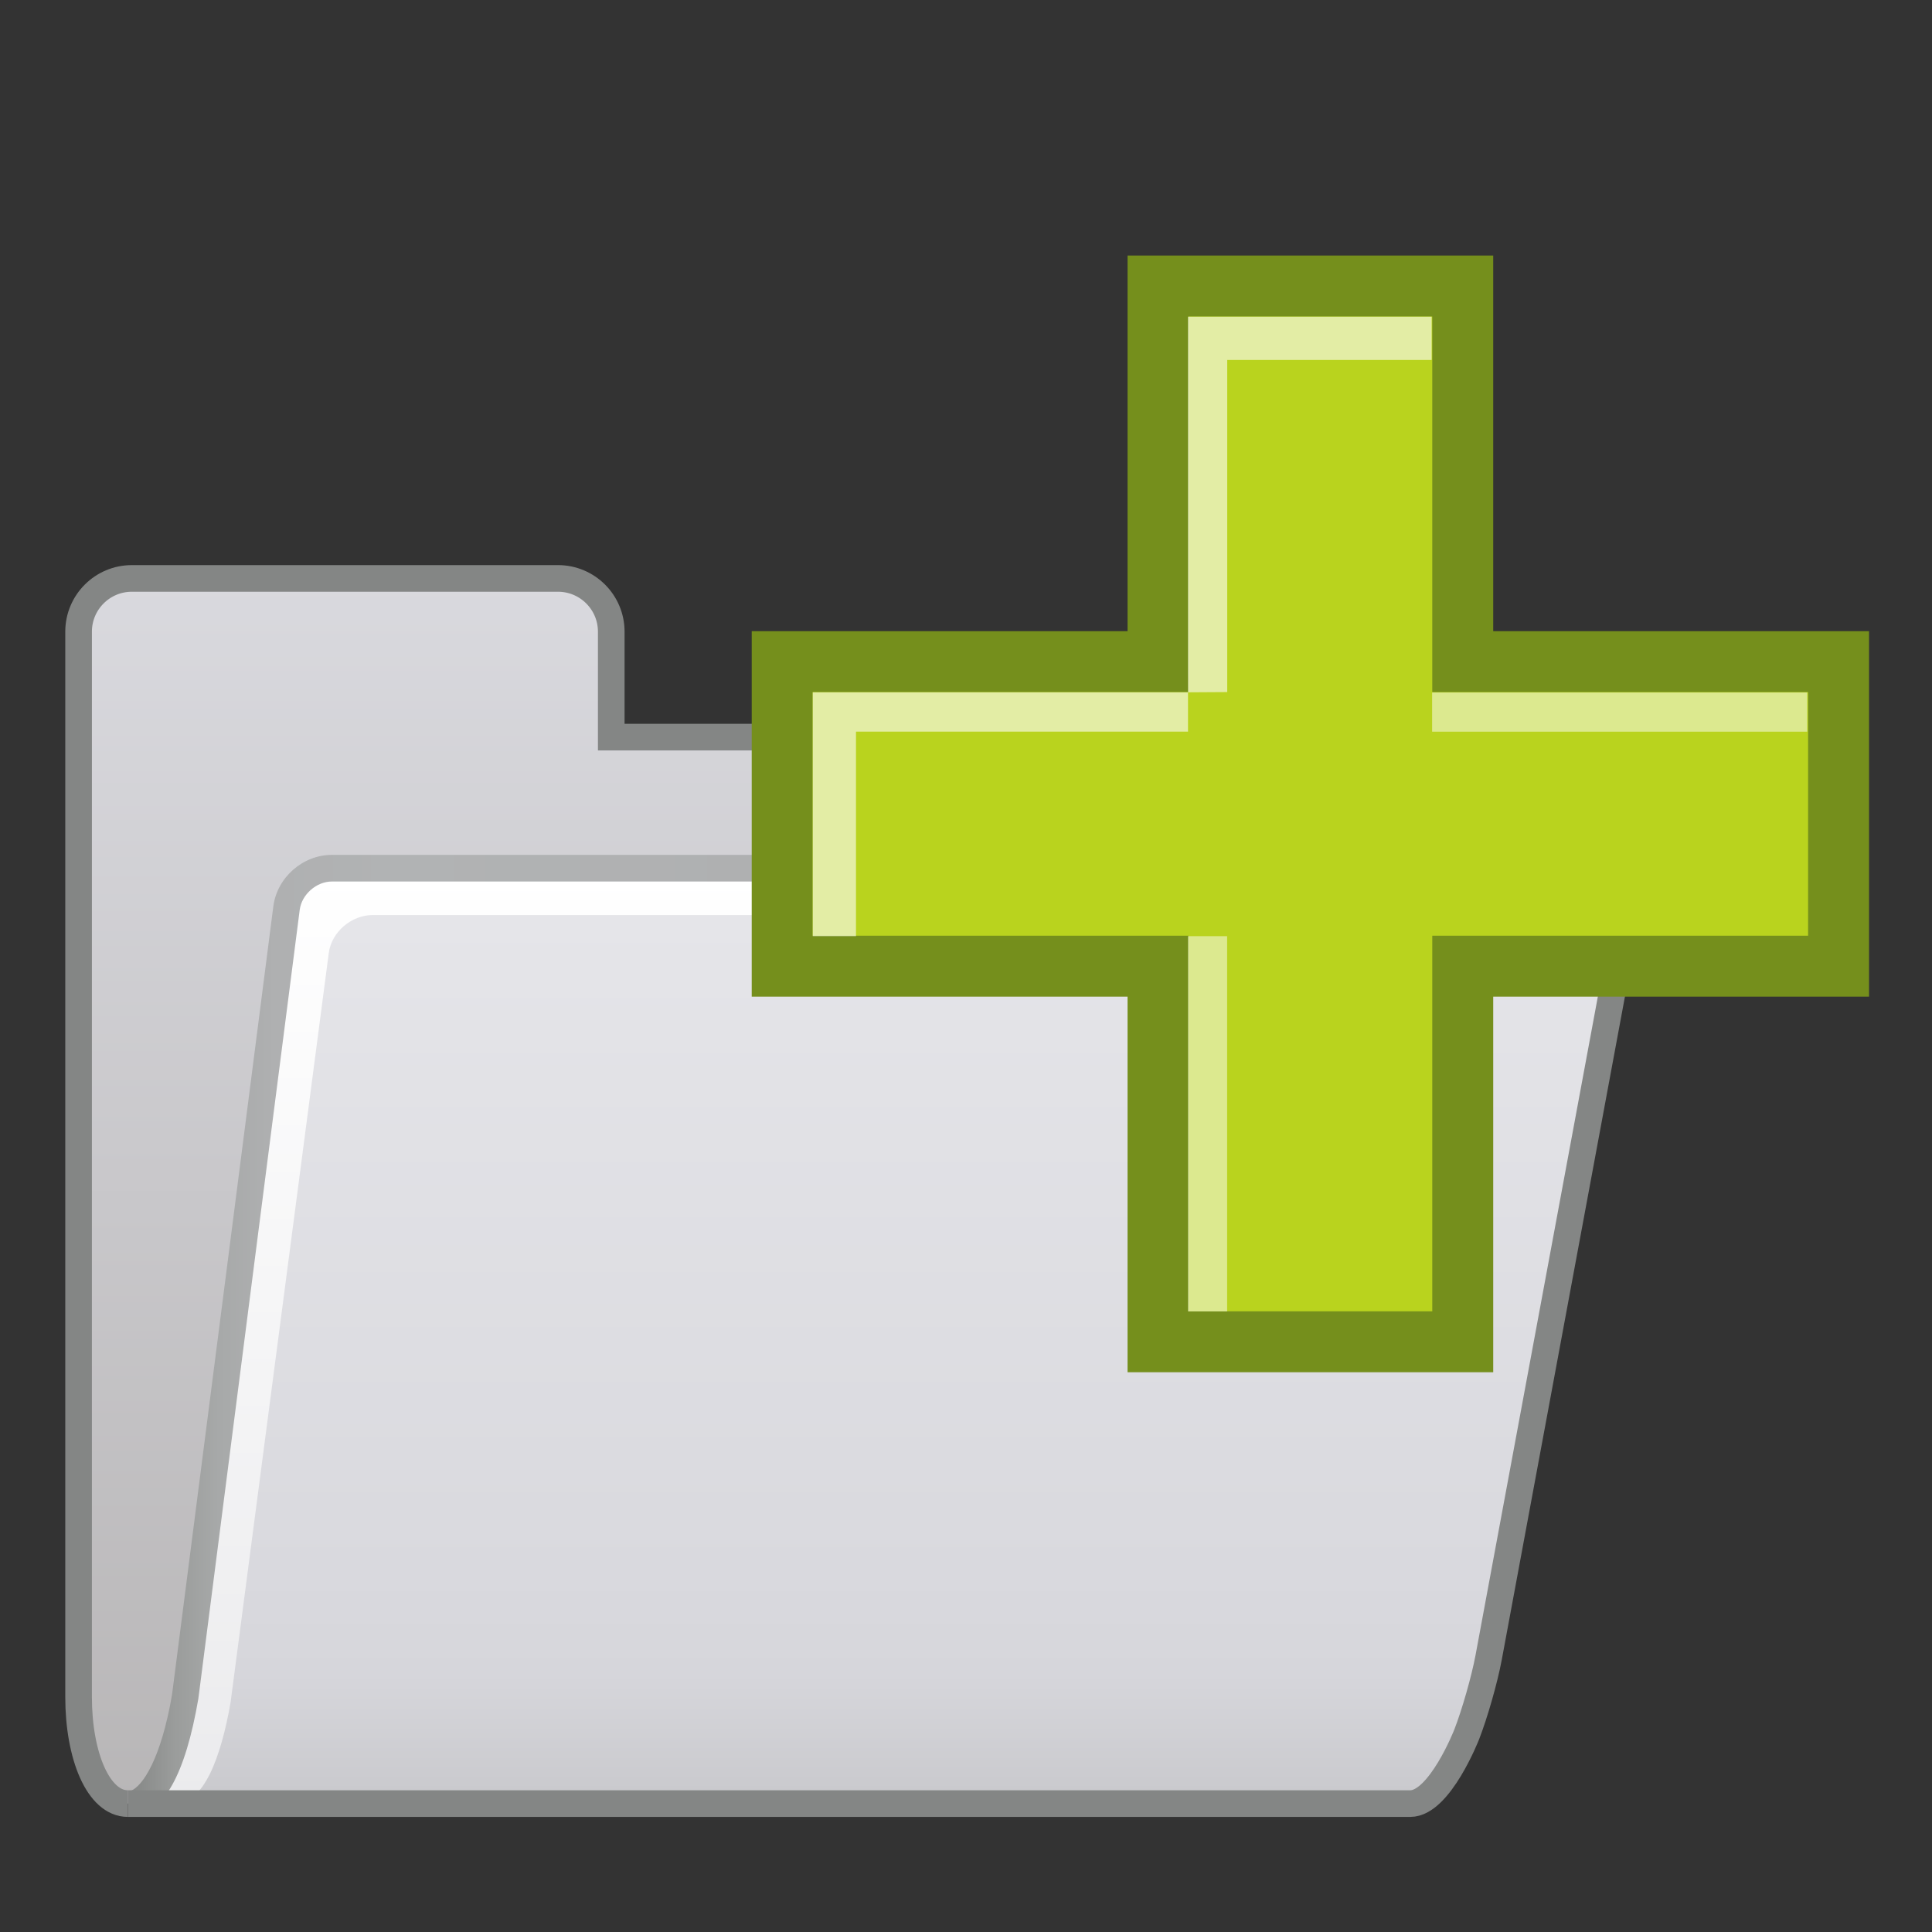
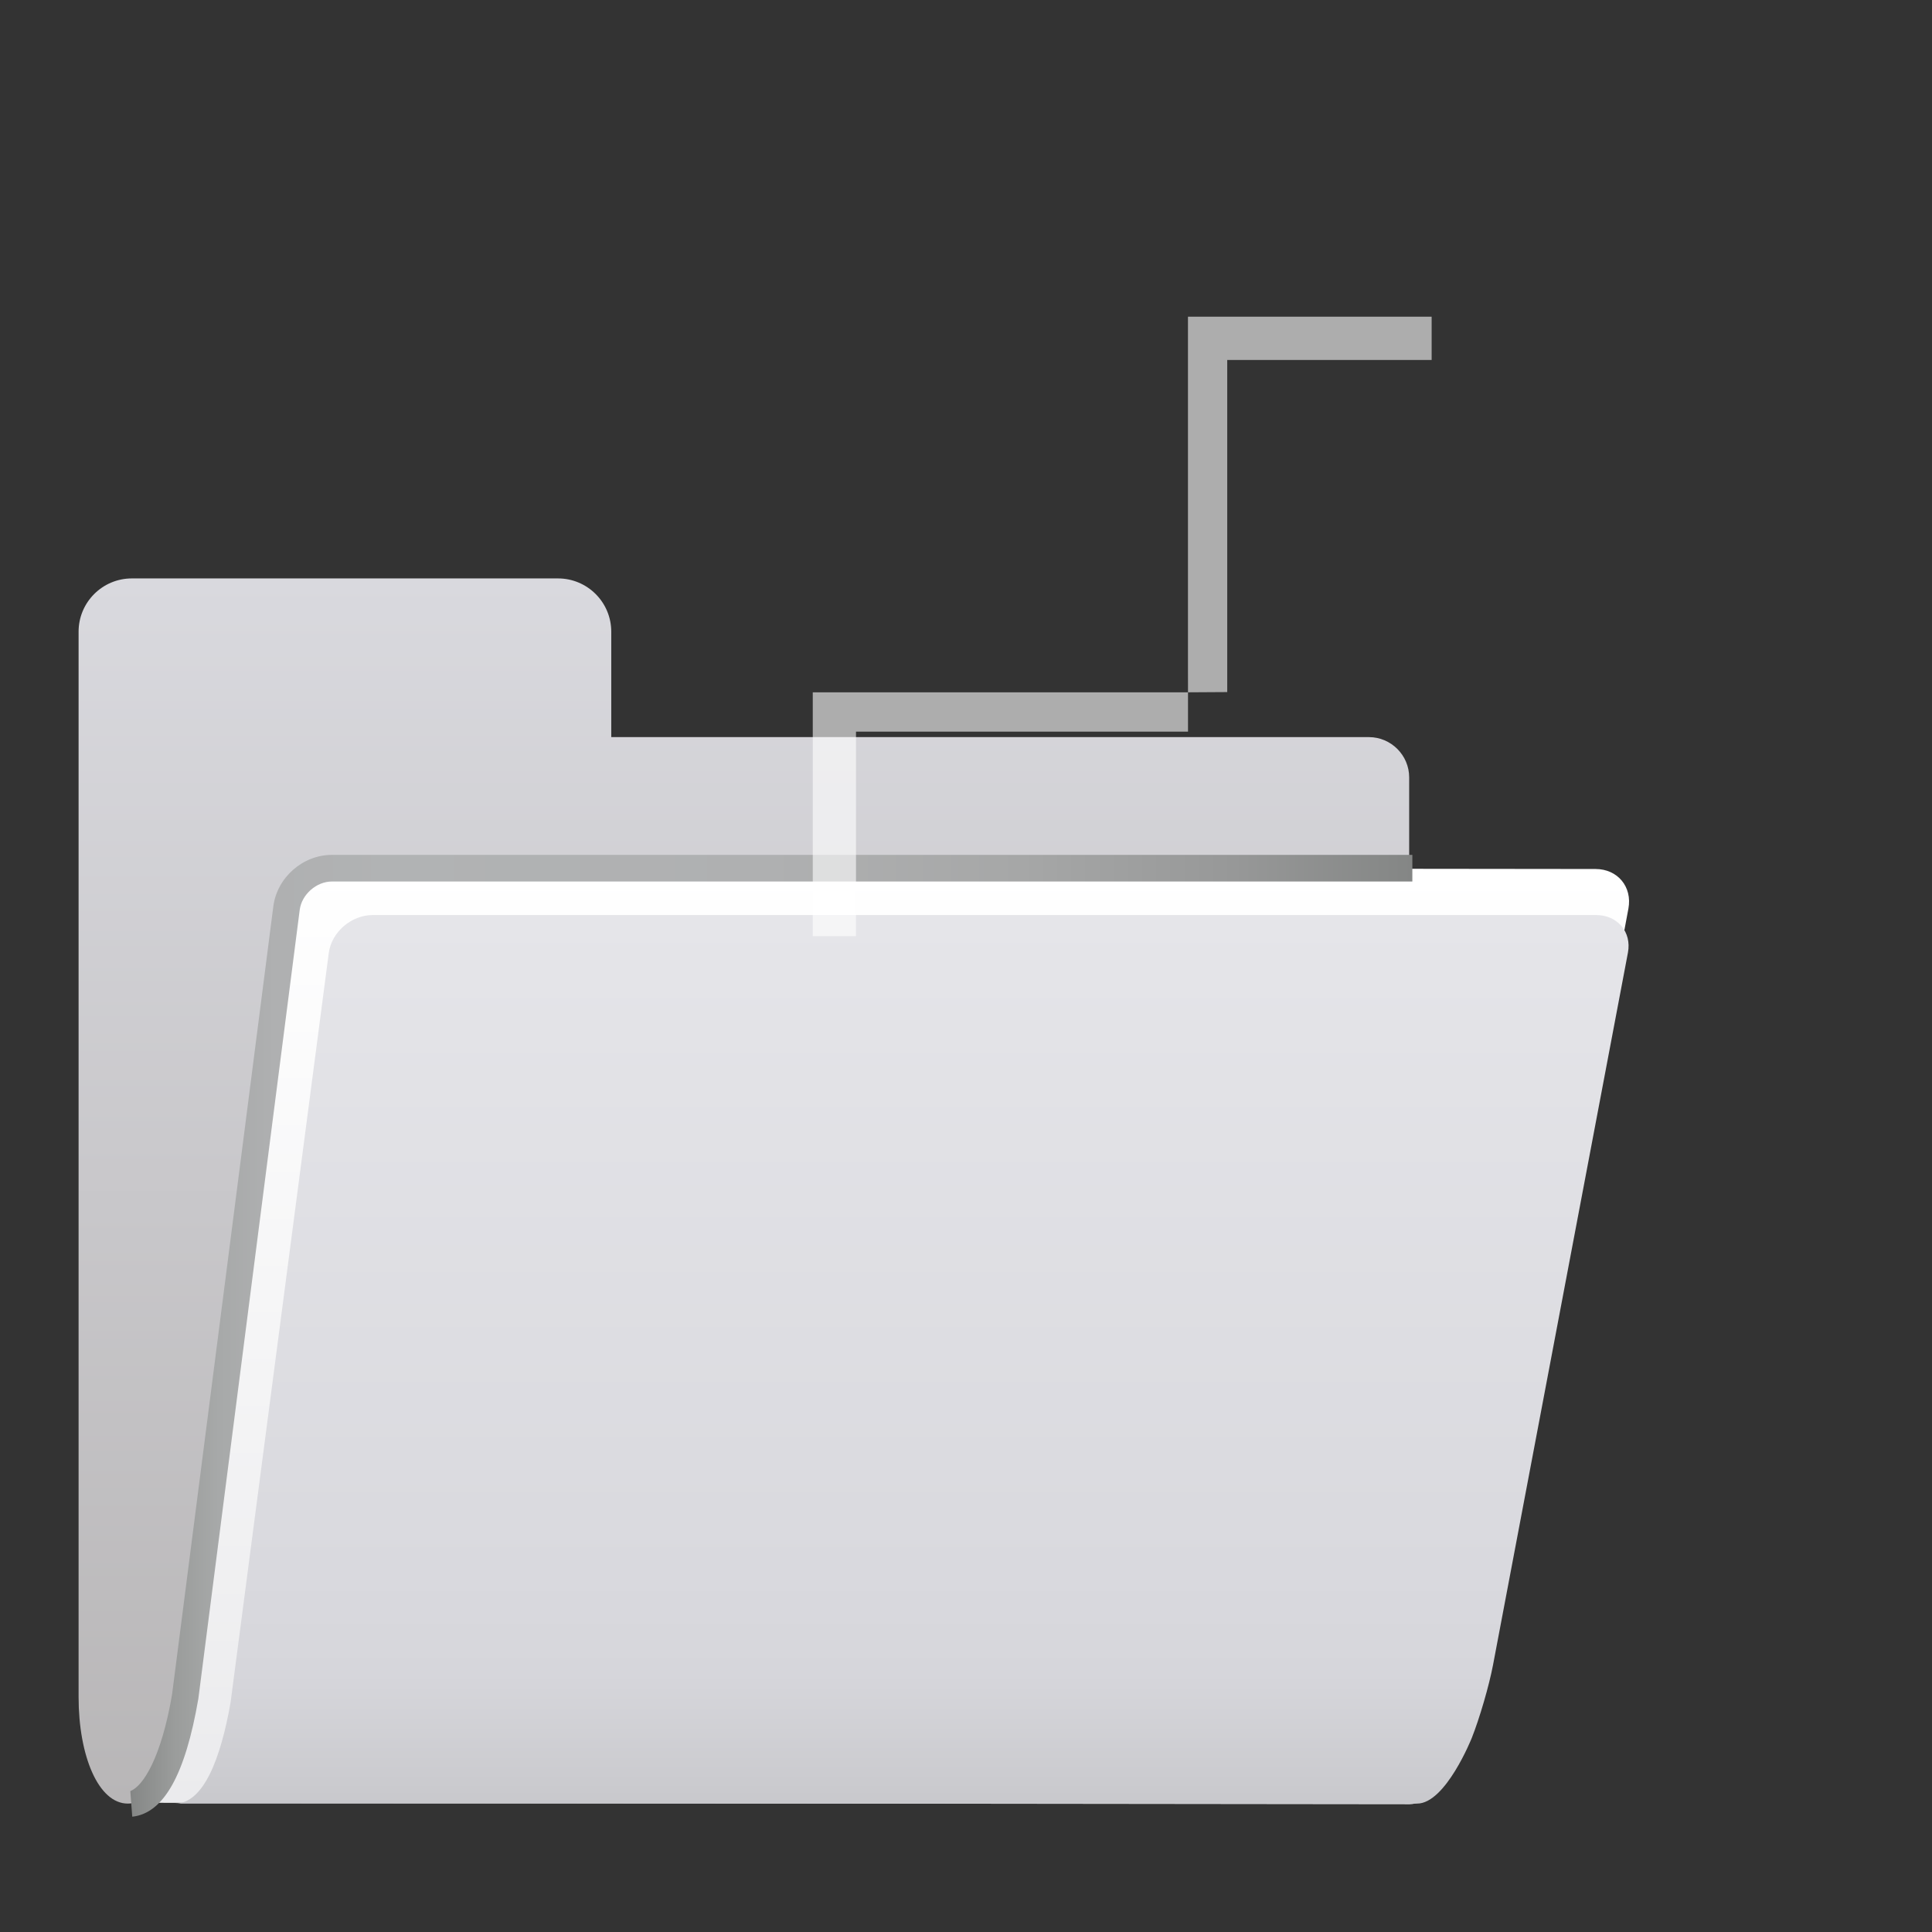
<svg xmlns="http://www.w3.org/2000/svg" xmlns:ns1="http://sodipodi.sourceforge.net/DTD/sodipodi-0.dtd" xmlns:ns2="http://www.inkscape.org/namespaces/inkscape" version="1.2" x="0px" y="0px" width="42" height="42" viewBox="0 -8.898 42 42" overflow="visible" xml:space="preserve" id="svg66" ns1:docname="newFolder.svg" ns2:version="1.1.2 (0a00cf5339, 2022-02-04)">
  <rect x="0" y="-8.898" width="42" height="42" fill="#333333" stroke="none" />
  <g id="g3413" ns2:label="icon">
    <g id="g1045" ns2:label="newFolder">
      <g id="g64" transform="matrix(0.386,0,0,0.386,1.419,3.387)" ns2:label="folder">
        <path fill="none" stroke="#000000" stroke-miterlimit="10" d="M 0.75,63.903" id="path4" />
        <linearGradient id="SVGID_1_" gradientUnits="userSpaceOnUse" x1="38.218" y1="69.749" x2="38.218" y2="0.749">
          <stop offset="0" style="stop-color:#B8B6B7" id="stop6" />
          <stop offset="1" style="stop-color:#D9D9DE" id="stop8" />
        </linearGradient>
        <path fill="url(#SVGID_1_)" d="m 75.687,17.069 v -5.114 c 0,-1.247 -1.021,-2.268 -2.268,-2.268 H 30.749 V 3.75 c 0,-1.657 -1.343,-3 -3,-3 H 3.75 c -1.657,0 -3,1.343 -3,3 v 60 c 0,3.313 1.116,6 2.772,6 1.657,0 2.657,-2.682 3.228,-6 l 5.71,-44.432 c 0.159,-1.237 1.31,-2.249 2.557,-2.249 h 60.67" id="path11" style="fill:url(#SVGID_1_)" />
-         <path fill="none" stroke="#000000" stroke-miterlimit="10" d="M 0.75,63.903" id="path13" />
        <linearGradient id="SVGID_2_" gradientUnits="userSpaceOnUse" x1="45.782" y1="69.784" x2="45.782" y2="17.034">
          <stop offset="0" style="stop-color:#EBEBED" id="stop15" />
          <stop offset="1" style="stop-color:#FFFFFF" id="stop17" />
        </linearGradient>
        <path fill="url(#SVGID_2_)" d="m 3.493,69.703 c 1.657,10e-4 2.66,-2.679 3.235,-5.997 l 5.76,-44.425 c 0.161,-1.237 1.312,-2.248 2.559,-2.246 l 71.136,0.08 c 1.246,0.001 2.079,1.006 1.851,2.232 L 80.143,61.56 c -0.229,1.226 -0.789,3.18 -1.244,4.341 0,0 -1.522,3.886 -3.18,3.884 l -71.45,-0.08 z" id="path20" style="fill:url(#SVGID_2_)" />
        <linearGradient id="SVGID_3_" gradientUnits="userSpaceOnUse" x1="47.113" y1="69.749" x2="47.113" y2="19.707">
          <stop offset="0" style="stop-color:#C8C8CC" id="stop22" />
          <stop offset="0.024" style="stop-color:#CBCBCF" id="stop24" />
          <stop offset="0.145" style="stop-color:#D6D6DB" id="stop26" />
          <stop offset="0.258" style="stop-color:#D9D9DE" id="stop28" />
          <stop offset="1" style="stop-color:#E5E5E9" id="stop30" />
        </linearGradient>
        <path fill="url(#SVGID_3_)" d="m 6.184,69.75 c 1.605,0 2.574,-2.547 3.126,-5.699 l 5.53,-42.207 c 0.154,-1.175 1.268,-2.136 2.476,-2.136 h 68.896 c 1.208,0 2.016,0.953 1.795,2.118 l -7.596,40.108 c -0.22,1.164 -0.761,3.021 -1.2,4.124 0,0 -1.47,3.692 -3.075,3.692 H 6.935 Z" id="path33" style="fill:url(#SVGID_3_)" />
        <g id="g58">
          <linearGradient id="SVGID_4_" gradientUnits="userSpaceOnUse" x1="3.663" y1="43.403" x2="75.866" y2="43.403">
            <stop offset="0" style="stop-color:#848685" id="stop35" />
            <stop offset="0.005" style="stop-color:#888A89" id="stop37" />
            <stop offset="0.034" style="stop-color:#9A9C9B" id="stop39" />
            <stop offset="0.069" style="stop-color:#A7A9A9" id="stop41" />
            <stop offset="0.113" style="stop-color:#AFB0B1" id="stop43" />
            <stop offset="0.203" style="stop-color:#B1B3B4" id="stop45" />
            <stop offset="0.499" style="stop-color:#AFB0B1" id="stop47" />
            <stop offset="0.695" style="stop-color:#A6A7A7" id="stop49" />
            <stop offset="0.861" style="stop-color:#979898" id="stop51" />
            <stop offset="1" style="stop-color:#848685" id="stop53" />
          </linearGradient>
          <path fill="url(#SVGID_4_)" d="m 3.663,69.047 c 0.725,-0.279 1.739,-1.881 2.349,-5.424 l 5.705,-44.401 c 0.209,-1.628 1.659,-2.903 3.3,-2.903 h 60.849 v 1.5 H 15.017 c -0.871,0 -1.701,0.73 -1.813,1.594 L 7.494,63.846 C 6.759,68.12 5.54,70.301 3.772,70.488 Z" id="path56" style="fill:url(#SVGID_4_)" />
        </g>
-         <path fill="none" stroke="#848685" stroke-width="1.5" stroke-miterlimit="10" d="m 75.687,17.069 v -5.114 c 0,-1.247 -1.021,-2.268 -2.268,-2.268 H 30.749 V 3.75 c 0,-1.657 -1.343,-3 -3,-3 H 3.75 c -1.657,0 -3,1.343 -3,3 v 60 c 0,3.313 1.116,6 2.772,6" id="path60" />
-         <path fill="none" stroke="#848685" stroke-width="1.5" stroke-miterlimit="10" d="m 75.819,17.069 h 10.333 c 1.247,0 2.081,1.003 1.853,2.229 l -7.842,42.223 c -0.228,1.226 -0.785,3.18 -1.239,4.342 0,0 -1.519,3.887 -3.175,3.887 H 3.522" id="path62" />
      </g>
      <g id="g8180" transform="matrix(0.527,0,0,0.58,24.844,-6.001)" ns2:label="plus">
-         <path id="rect3994" style="opacity:1;fill:#b9d31e;stroke:#758f1c;stroke-width:3;stroke-linecap:square;stroke-dasharray:none;stroke-opacity:1;paint-order:normal" d="M 0.102,-58.5 H 18.602 V -40 h 15 v -18.5 h 18.5 v -15 h -18.5 V -92 h -15 v 18.5 H 0.102 Z" ns2:label="body" transform="matrix(0,0.761,-0.838,0,-48.396,5.648)" />
        <path id="path4826" style="color:#000000;opacity:0.6;fill:#ffffff;stroke-linecap:square" d="M 1.862,6.876 V 20.135 l 0.002,0.819 1.618,-0.009 V 20.135 8.497 H 11.104 11.914 V 6.876 h -0.81 z m 0.002,14.079 H 0.972 -13.615 v 8.401 0.738 h 1.783 V 29.355 22.428 H 0.972 1.864 Z" ns2:label="glare60" />
-         <path id="path7109" style="color:#000000;opacity:0.5;fill:#ffffff;stroke-linecap:square;-inkscape-stroke:none" d="m 11.933,20.96 v 1.469 h 0.89 13.695 0.89 V 20.96 H 26.519 12.823 Z m -10.07,9.134 v 0.808 12.45 0.808 H 3.478 V 43.352 30.902 30.094 Z" ns2:label="glare50" />
      </g>
    </g>
  </g>
  <ns1:namedview id="namedview68" pagecolor="#ffffff" bordercolor="#000000" borderopacity="1" ns2:showpageshadow="2" ns2:pageopacity="0.0" ns2:pagecheckerboard="true" ns2:deskcolor="#d1d1d1" showgrid="true" ns2:zoom="11.313709" ns2:cx="30.847533" ns2:cy="21.699339" ns2:window-width="1920" ns2:window-height="1003" ns2:window-x="0" ns2:window-y="0" ns2:window-maximized="1" ns2:current-layer="g3413" ns2:pageshadow="0">
    <ns2:grid type="xygrid" id="grid2422" />
  </ns1:namedview>
  <defs id="defs2">
</defs>
</svg>